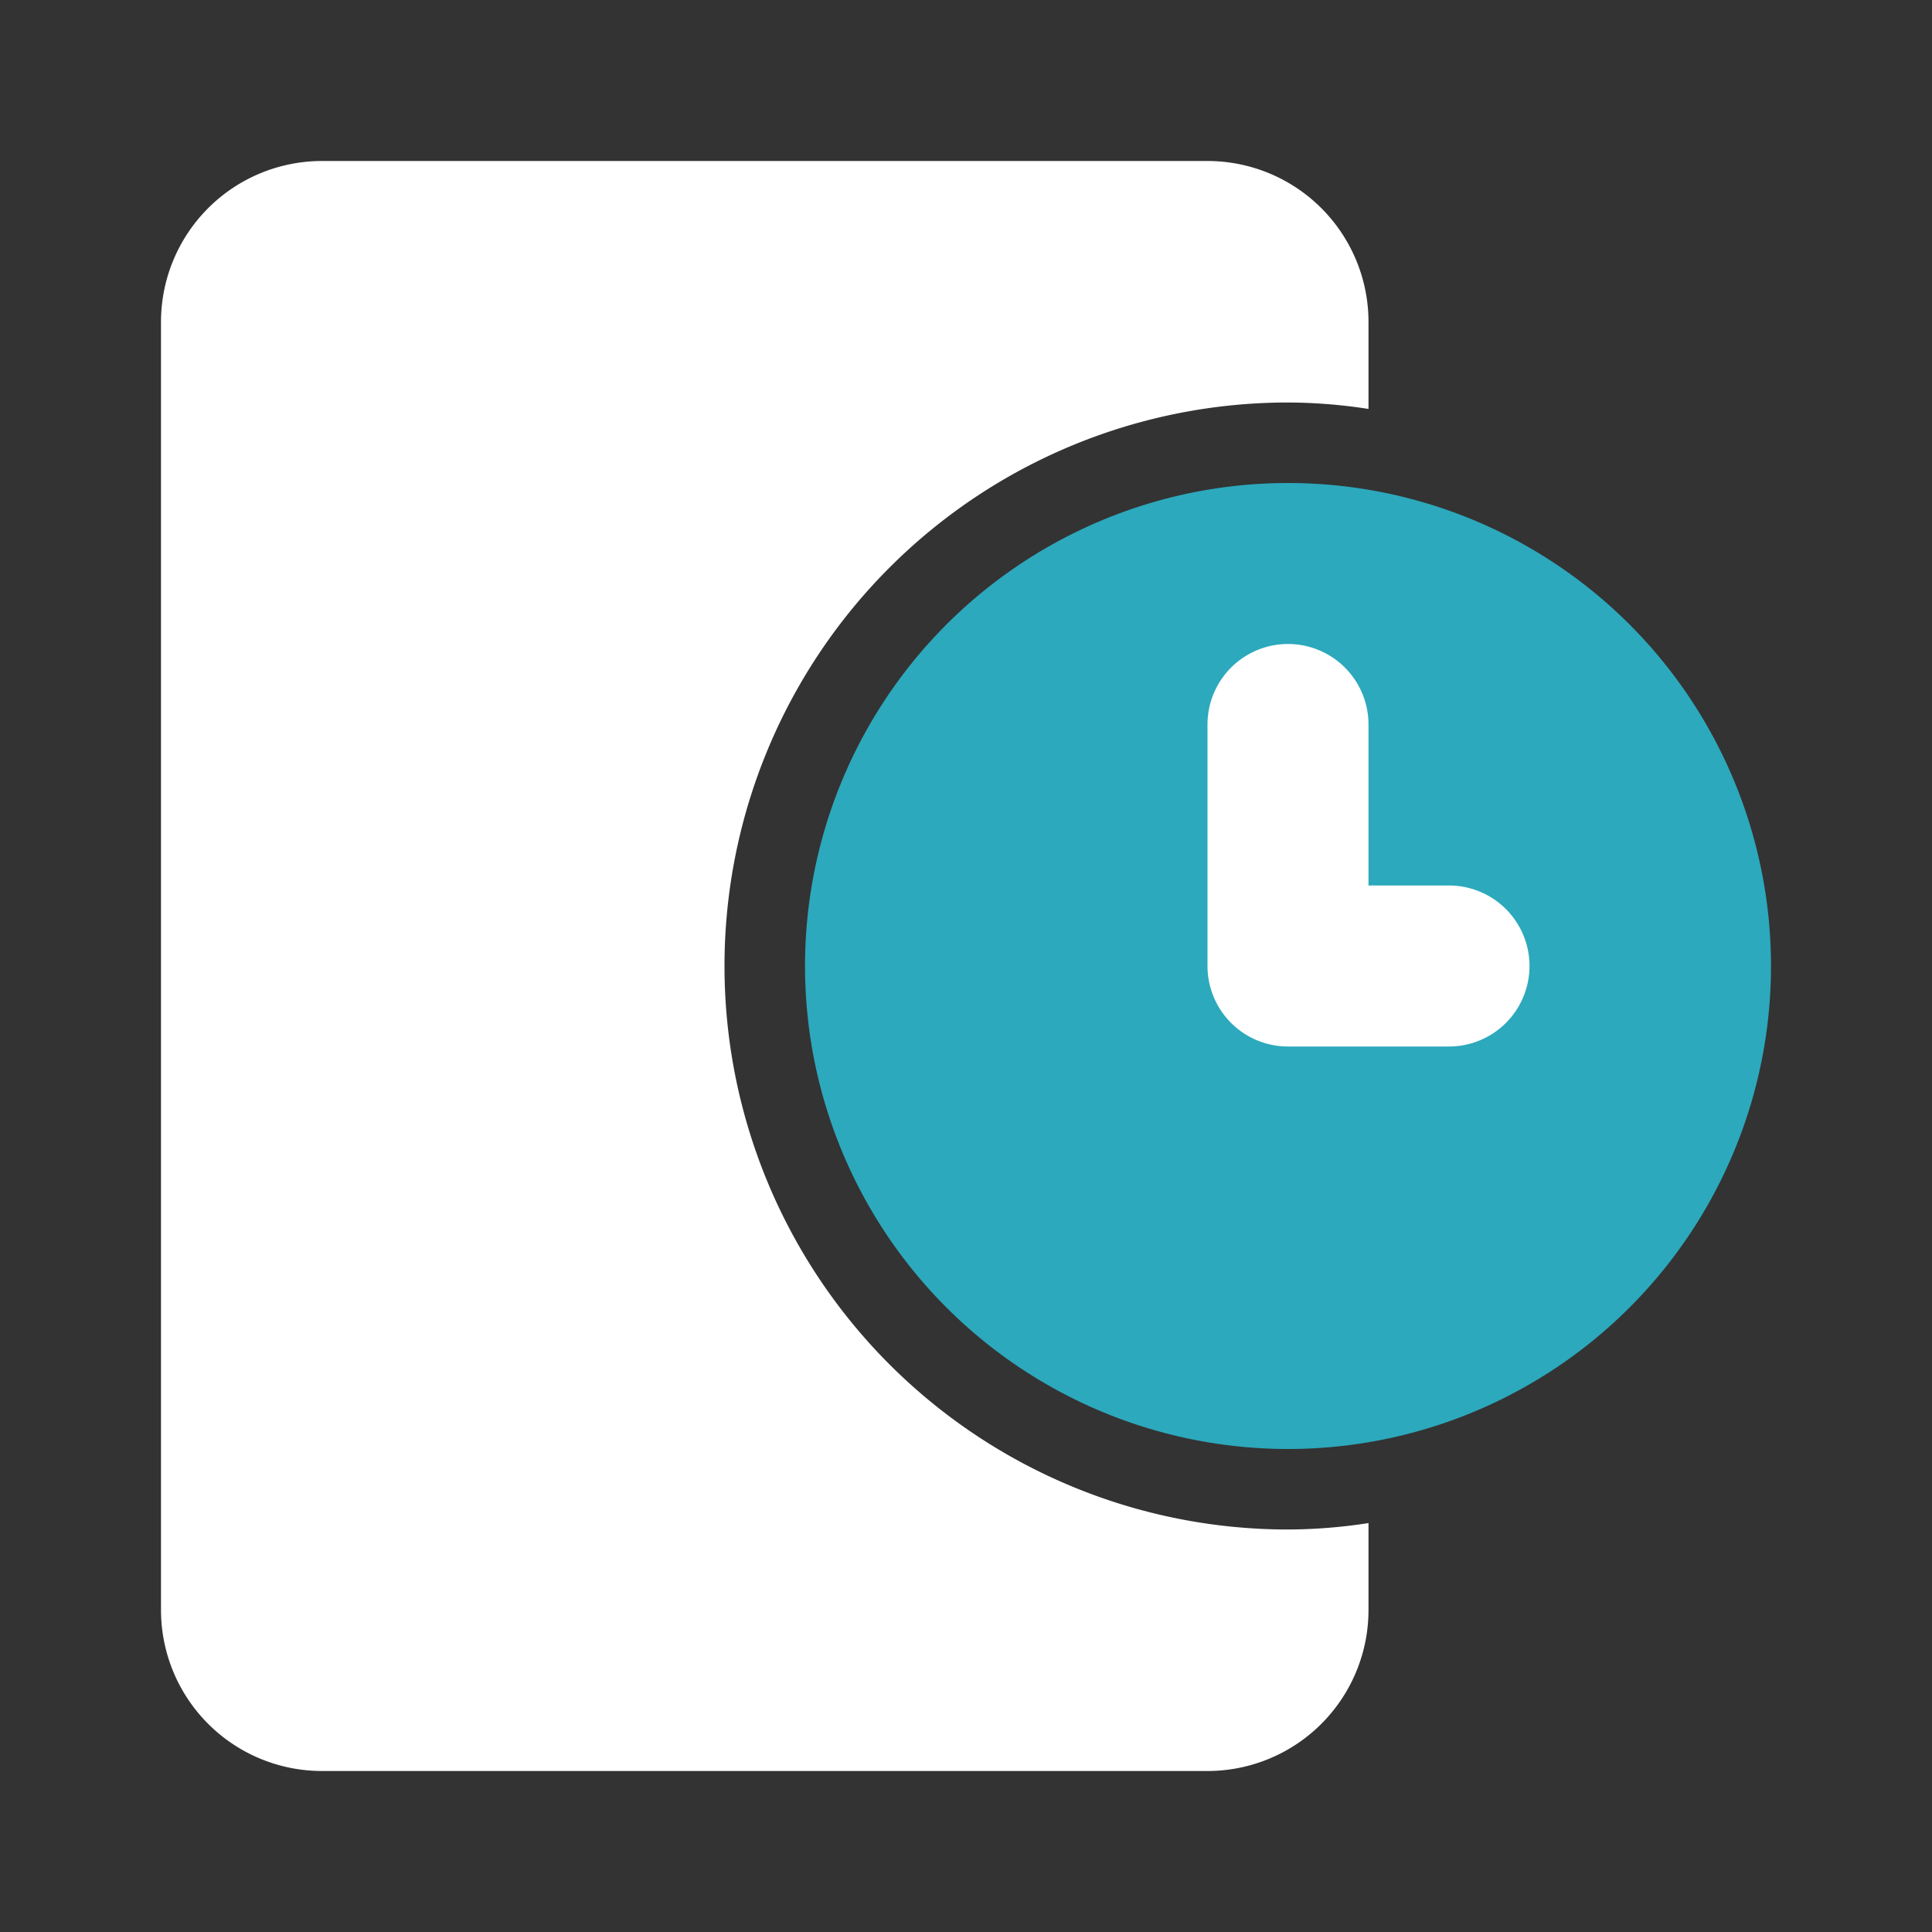
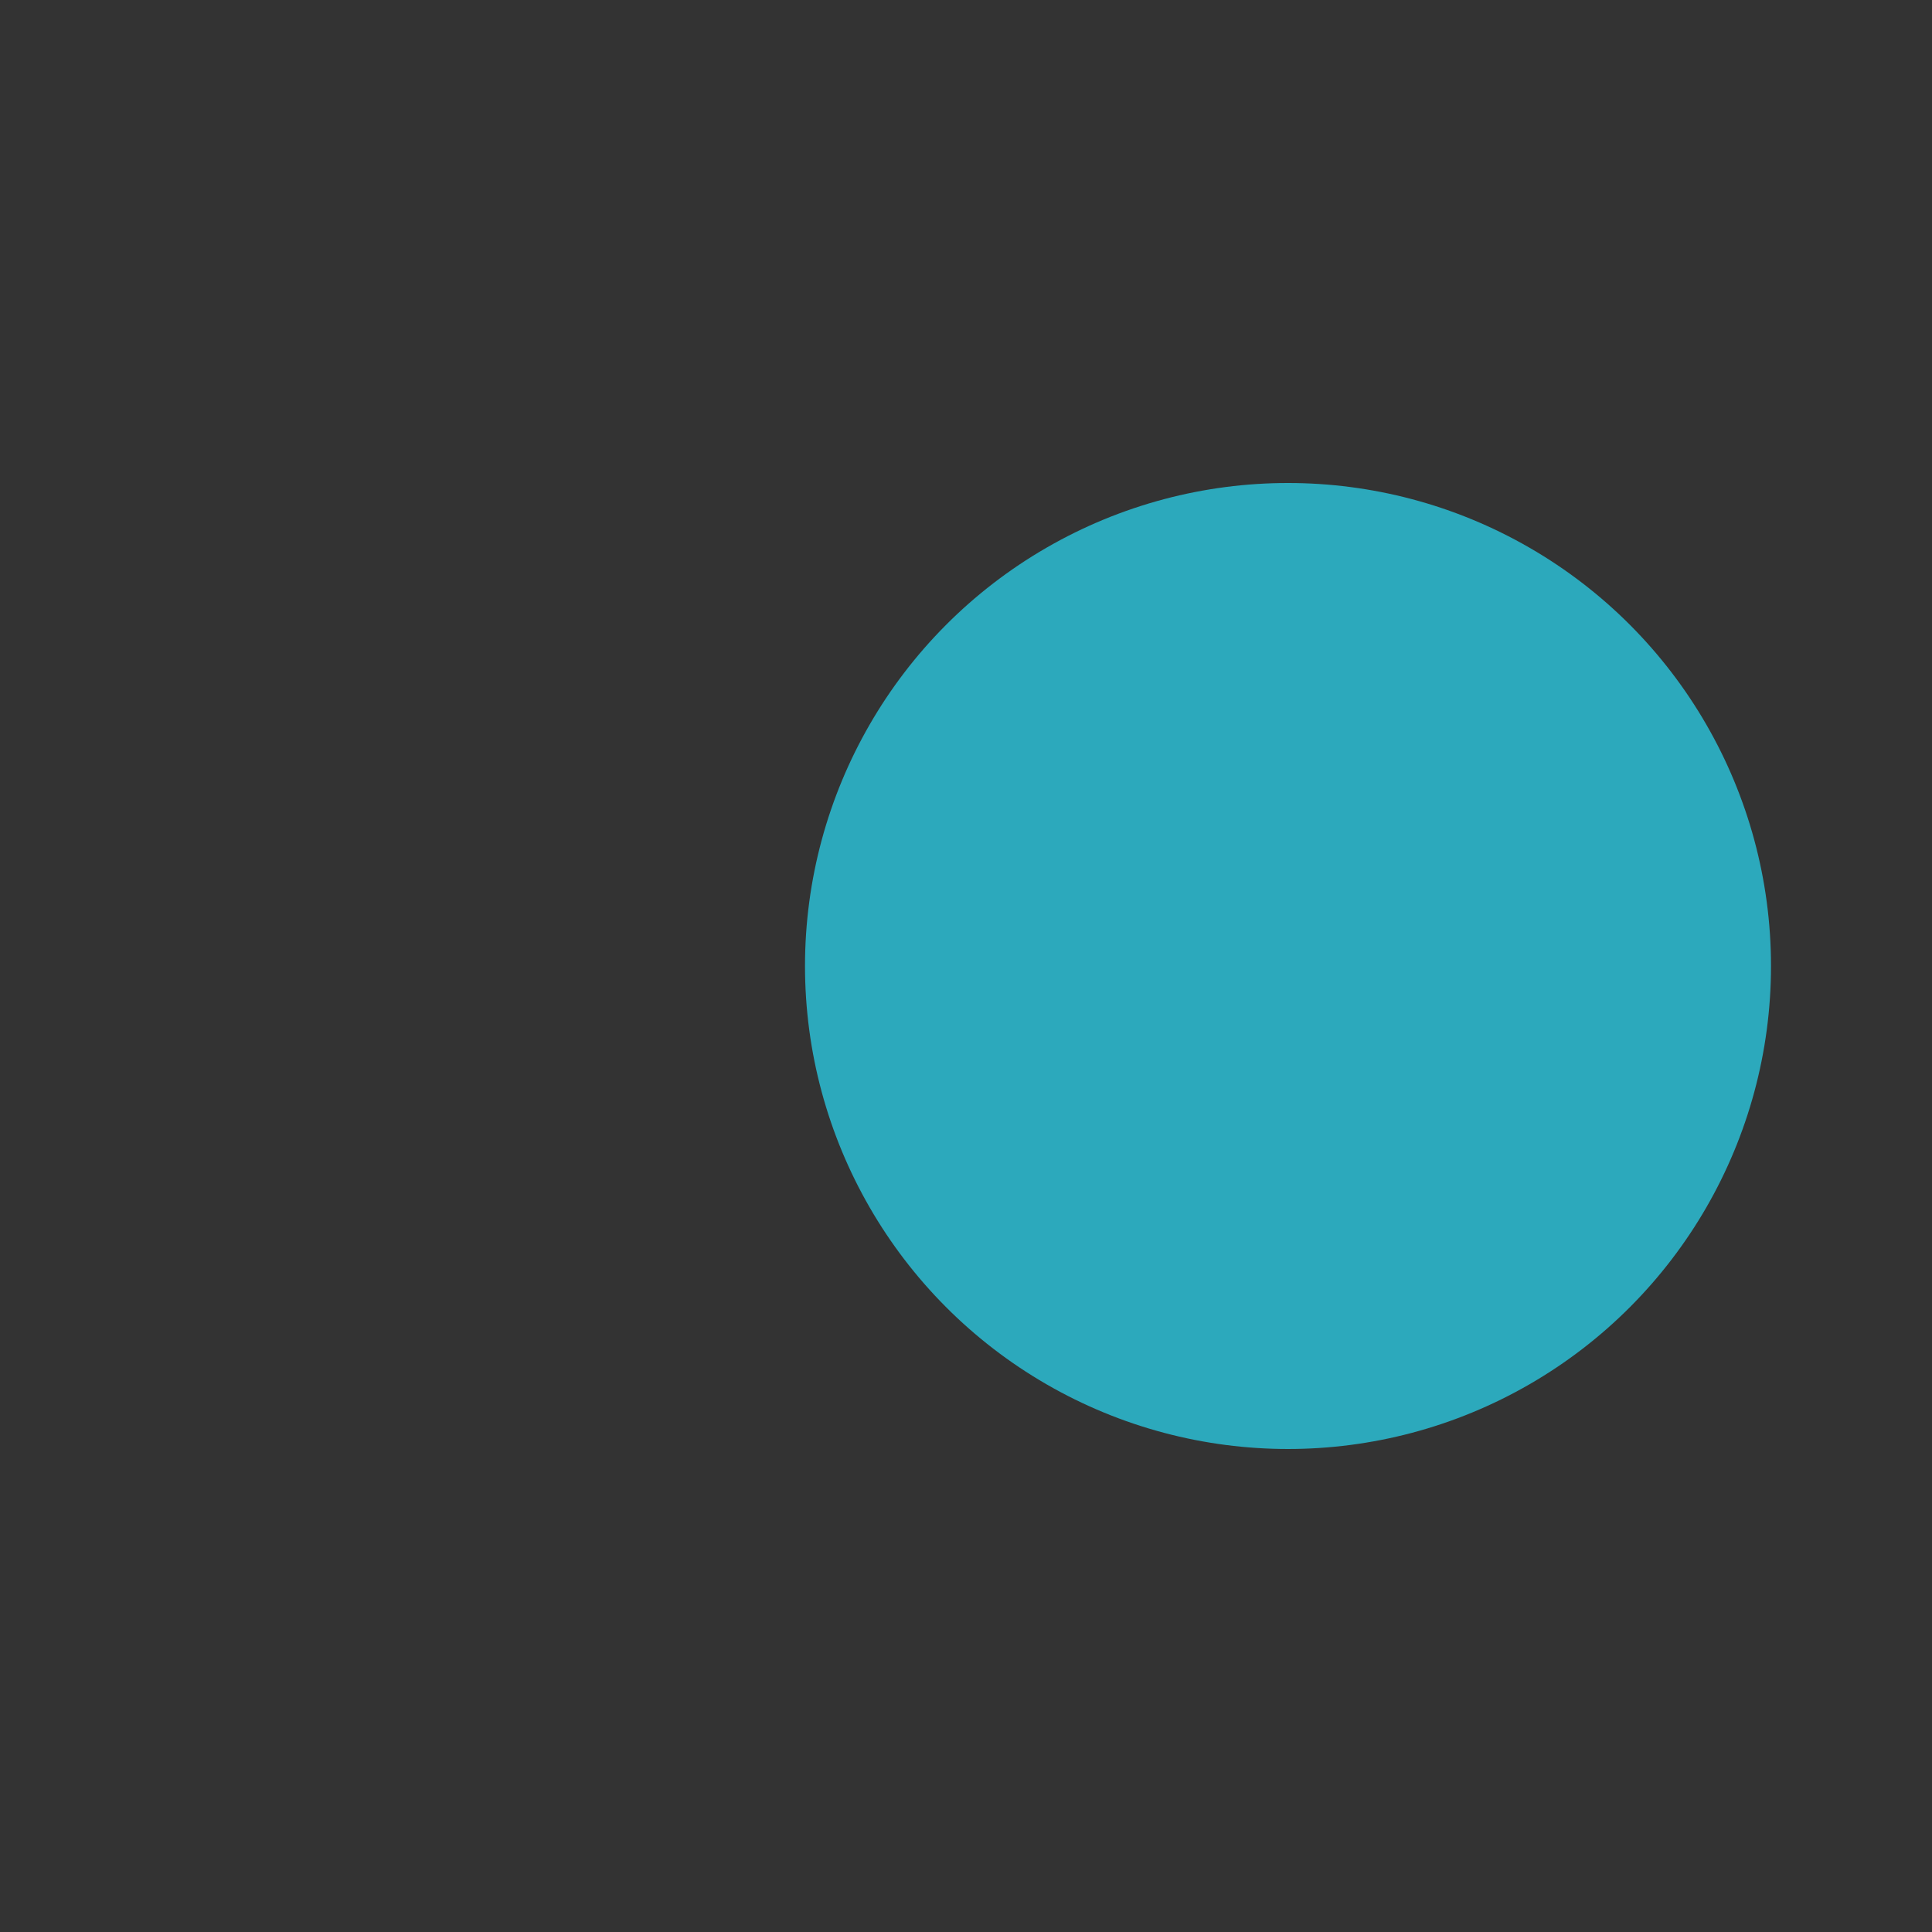
<svg xmlns="http://www.w3.org/2000/svg" fill="#ffffff" width="64px" height="64px" viewBox="0 0 24 24" id="time-management-time-3-o-clock" data-name="Flat Color" class="icon flat-color">
  <rect x="0" y="0" width="24" height="24" fill="#333333" stroke="none" />
  <circle id="secondary" cx="16" cy="12" r="6" style="fill: rgb(44, 169, 188);" />
-   <path id="primary" d="M18,13H16a1,1,0,0,1-1-1V9a1,1,0,0,1,2,0v2h1a1,1,0,0,1,0,2Zm-2,6A7,7,0,0,1,16,5a6.63,6.63,0,0,1,1,.08V4a2,2,0,0,0-2-2H4A2,2,0,0,0,2,4V20a2,2,0,0,0,2,2H15a2,2,0,0,0,2-2V18.92A6.63,6.63,0,0,1,16,19Z" style="fill: white;" />
</svg>